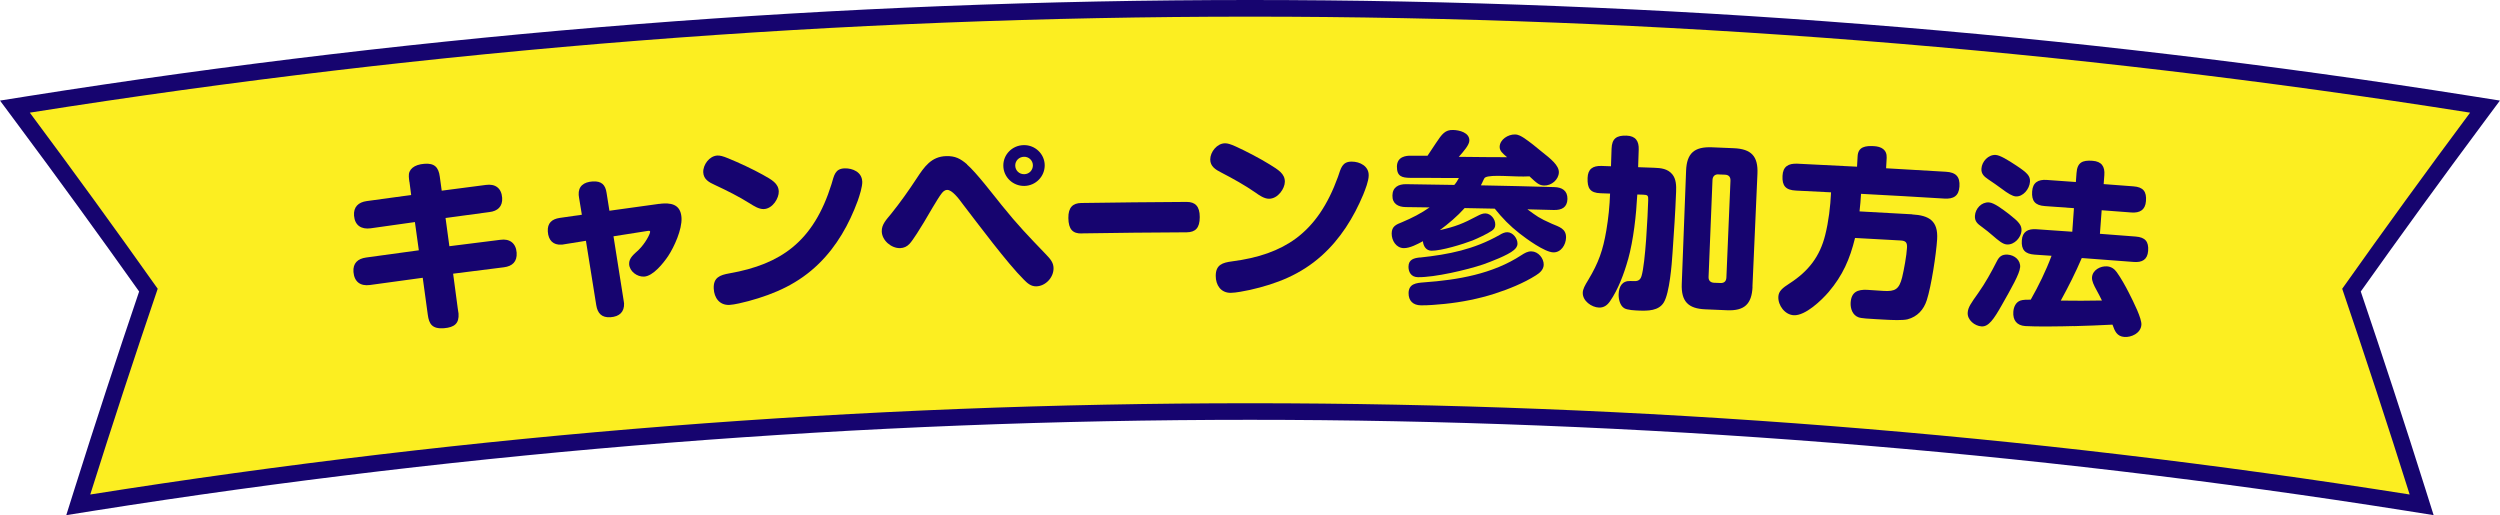
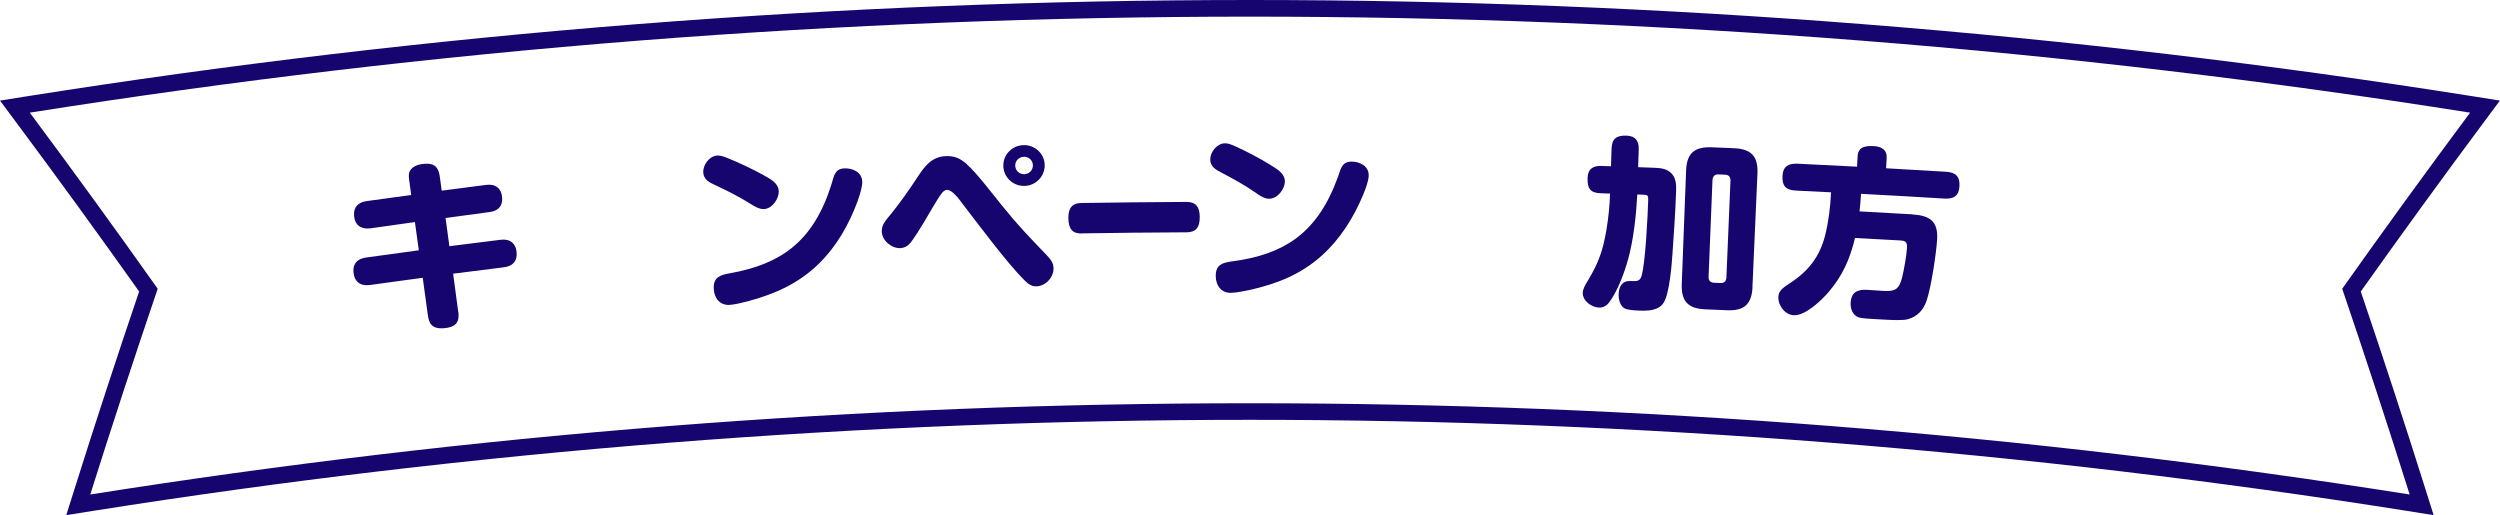
<svg xmlns="http://www.w3.org/2000/svg" id="_レイヤー_2" data-name="レイヤー 2" viewBox="0 0 300.25 61.87">
  <defs>
    <style>
      .cls-1 {
        fill: #16046f;
      }

      .cls-2 {
        fill: #fcee21;
      }
    </style>
  </defs>
  <g id="_レイヤー_1-2" data-name="レイヤー 1">
    <g id="_キャンペーン参加方法" data-name="キャンペーン参加方法">
      <g>
-         <path class="cls-2" d="M289.25,60.38c-45.87-7.27-92.68-10.95-139.12-10.95s-93.25,3.68-139.13,10.95l-1.6.25.49-1.54c2.54-8.06,5.21-16.22,7.94-24.25-4.92-6.94-9.98-13.9-15.05-20.71l-.99-1.33,1.63-.26C51.79,4.88,101.15,1,150.12,1s98.33,3.88,146.7,11.55l1.63.26-.99,1.33c-5.08,6.83-10.14,13.79-15.05,20.71,2.74,8.05,5.41,16.2,7.94,24.25l.49,1.54-1.6-.25Z" />
        <path class="cls-1" d="M150.12,2c49,0,98,3.84,146.54,11.53-5.22,7.01-10.34,14.06-15.36,21.15,2.8,8.23,5.5,16.46,8.1,24.71-46.14-7.31-92.71-10.96-139.28-10.96s-93.14,3.65-139.28,10.96c2.6-8.25,5.3-16.48,8.1-24.71-5.02-7.09-10.14-14.14-15.36-21.15C52.12,5.84,101.12,2,150.12,2M150.12,0C101.1,0,51.69,3.89,3.27,11.56l-3.27.52,1.97,2.65c4.97,6.67,9.92,13.49,14.74,20.28-2.67,7.87-5.29,15.87-7.78,23.78l-.97,3.08,3.19-.51c45.82-7.26,92.58-10.94,138.97-10.94s93.15,3.68,138.97,10.94l3.19.51-.97-3.08c-2.49-7.91-5.11-15.9-7.78-23.78,4.81-6.77,9.76-13.59,14.74-20.28l1.97-2.65-3.27-.52C248.56,3.89,199.15,0,150.12,0h0Z" />
      </g>
      <g>
        <path class="cls-1" d="M49.17,21.86c-.04-.24-.06-.48-.07-.66-.06-.86.63-1.44,1.88-1.53,1.2-.09,1.69.41,1.84,1.55.09.67.14,1.01.23,1.68,2.12-.28,3.18-.42,5.3-.69,1.13-.16,1.88.38,1.96,1.55.07,1.03-.54,1.6-1.54,1.71-2.11.28-3.16.42-5.26.71.18,1.35.28,2.03.46,3.39,2.45-.31,3.68-.47,6.13-.77,1.12-.16,1.87.41,1.95,1.55.07,1.08-.52,1.62-1.53,1.75-2.44.3-3.66.45-6.1.77.22,1.68.34,2.52.56,4.2.04.22.08.48.09.59.08,1.16-.46,1.66-1.76,1.76-1.41.1-1.78-.51-1.93-1.6-.24-1.78-.37-2.67-.61-4.46-2.54.34-3.81.52-6.35.87-1.14.15-1.87-.38-1.97-1.57-.08-1.05.52-1.59,1.51-1.73,2.54-.36,3.81-.53,6.34-.87-.19-1.35-.28-2.03-.47-3.39-2.13.3-3.19.45-5.32.75-1.13.15-1.9-.36-1.99-1.52-.08-1.05.52-1.61,1.52-1.75,2.13-.3,3.2-.44,5.34-.73-.08-.62-.12-.93-.2-1.55Z" />
-         <path class="cls-1" d="M79.18,24.49c.18-.03.33-.04.51-.05,1.31-.07,2.09.4,2.16,1.74.07,1.38-.87,3.46-1.61,4.58-.56.83-1.8,2.41-2.89,2.46-.84.04-1.74-.63-1.79-1.49-.04-.77.62-1.22,1.13-1.71.8-.77,1.41-1.95,1.39-2.19,0-.11-.1-.13-.34-.09-1.62.25-2.43.38-4.06.64.49,3.11.74,4.67,1.23,7.78.03.15.03.2.04.28.04,1-.53,1.59-1.65,1.66-1.03.06-1.53-.46-1.69-1.45-.5-3.09-.75-4.64-1.24-7.73-1.05.17-1.57.25-2.62.42-.15.03-.22.04-.33.04-.95.06-1.56-.48-1.63-1.58-.06-1.01.49-1.49,1.44-1.63,1.06-.15,1.59-.23,2.65-.38-.14-.83-.21-1.24-.34-2.07-.03-.15-.04-.22-.04-.31-.06-1.03.58-1.55,1.69-1.62,1.05-.06,1.52.4,1.66,1.38.14.86.21,1.28.34,2.14,2.4-.34,3.59-.5,5.99-.83Z" />
        <path class="cls-1" d="M86.16,18.68c.31-.01.63.06,1.31.34,1.23.5,2.99,1.32,4.13,1.96,1.1.61,1.89,1.04,1.93,2.01.03.79-.72,2.08-1.8,2.12-.58.02-1.19-.37-1.68-.68-1.3-.82-2.76-1.55-4.18-2.21-.71-.32-1.37-.68-1.41-1.52-.04-.9.73-1.97,1.69-2.02ZM103.56,21.77c.02.68-.32,1.68-.54,2.33-1.04,2.83-2.52,5.46-4.68,7.57-2.41,2.36-5.23,3.62-8.44,4.49-.61.16-1.68.43-2.3.46-1.19.05-1.83-.86-1.88-1.96-.06-1.34.75-1.63,1.88-1.83,3.14-.55,5.62-1.53,7.55-3.1,2.14-1.74,3.65-4.22,4.71-7.6.32-1.07.42-1.87,1.58-1.91.98-.03,2.07.46,2.11,1.56Z" />
        <path class="cls-1" d="M116.13,19.75c1.12.96,3.18,3.67,4.21,4.94,1.92,2.38,3.14,3.63,5.21,5.79.68.69.97,1.11.98,1.72.02,1.12-.96,2.17-2.08,2.19-.64.01-1.07-.38-1.49-.81-1.96-1.94-5.48-6.66-7.31-9.04-.53-.74-1.33-1.75-1.89-1.73-.31,0-.51.21-.7.46-.45.58-1.64,2.66-2.08,3.4-.36.6-1.33,2.19-1.76,2.63-.31.32-.65.48-1.11.5-1.06.03-2.18-.92-2.21-2-.03-.86.6-1.47,1.11-2.1,1.11-1.38,2.13-2.82,3.1-4.3.88-1.34,1.73-2.6,3.52-2.65,1.09-.03,1.7.29,2.52.99ZM125.47,19.82c.02,1.36-1.07,2.48-2.43,2.51-1.38.03-2.52-1.05-2.54-2.41-.03-1.34,1.06-2.47,2.45-2.49,1.36-.03,2.5,1.05,2.52,2.4ZM121.93,19.89c.01.59.49,1.05,1.09,1.03.58-.01,1.04-.48,1.03-1.08-.01-.57-.49-1.03-1.07-1.01-.6.01-1.06.48-1.05,1.06Z" />
        <path class="cls-1" d="M129.9,28.04c-1.05.02-1.57-.48-1.59-1.85-.02-1.3.56-1.79,1.53-1.81,5.07-.07,7.61-.1,12.68-.13,1.01,0,1.57.5,1.57,1.82,0,1.34-.54,1.81-1.55,1.83-5.06.03-7.59.05-12.65.13Z" />
        <path class="cls-1" d="M147.13,17.21c.31,0,.63.09,1.3.39,1.21.55,2.93,1.45,4.04,2.14,1.07.66,1.85,1.13,1.84,2.09,0,.79-.81,2.04-1.9,2.04-.58,0-1.18-.42-1.64-.75-1.27-.88-2.69-1.67-4.08-2.39-.69-.35-1.34-.74-1.34-1.58,0-.9.82-1.94,1.78-1.94ZM164.38,21.06c0,.68-.4,1.67-.65,2.3-1.16,2.78-2.76,5.34-5,7.35-2.51,2.25-5.38,3.38-8.62,4.11-.62.13-1.7.35-2.31.35-1.19,0-1.79-.94-1.79-2.04,0-1.34.82-1.59,1.96-1.74,3.17-.41,5.68-1.28,7.68-2.76,2.21-1.64,3.83-4.05,5.04-7.39.36-1.05.5-1.84,1.66-1.83.98,0,2.05.55,2.03,1.65Z" />
-         <path class="cls-1" d="M171.88,21.36c-.19,0-.28,0-.47,0-.69-.01-1.36,0-2.03,0-1.02-.01-1.62-.18-1.61-1.36.02-1.21,1.11-1.31,1.69-1.3.15,0,.23,0,.38,0,.54,0,1.07,0,1.61,0,.41-.61.73-1.11,1.01-1.52.73-1.11,1.12-1.59,2.04-1.57.78.01,1.99.32,1.97,1.27,0,.51-.65,1.26-1.27,1.96.2,0,.29,0,.49,0,1.76.03,3.55.03,5.31.04-.55-.47-.9-.77-.89-1.25.02-.88,1.02-1.5,1.84-1.48.42,0,.76.22,1.11.44.73.5,1.41,1.05,2.08,1.61,1.09.86,2.1,1.66,2.08,2.5-.02.86-.87,1.61-1.78,1.58-.6-.02-.88-.29-1.75-1.1-1.79.11-4.64-.28-5.33.14-.15.09-.32.63-.51.94,3.52.07,5.29.11,8.81.21.93.02,1.61.42,1.59,1.43-.03.99-.66,1.35-1.66,1.32-1.26-.03-1.89-.05-3.15-.08,1.16.84,1.33,1.02,2.93,1.73.88.38,1.74.58,1.71,1.68-.02.84-.6,1.79-1.53,1.76-1.04-.03-3.22-1.62-4.06-2.28-1.15-.9-2.06-1.83-2.97-2.97-1.45-.03-2.17-.05-3.62-.07-.86.97-1.94,1.88-2.98,2.65,1.91-.43,2.79-.79,4.51-1.7.29-.15.63-.32.96-.31.67.01,1.21.71,1.19,1.35,0,.33-.14.55-.42.74-.52.36-1.7.91-2.31,1.16-1.14.44-3.76,1.25-4.94,1.23-.64-.01-.97-.56-1.02-1.14-.63.34-1.56.84-2.29.83-.93-.01-1.47-.92-1.46-1.76.01-.86.52-1.07,1.28-1.37,1.16-.49,2.26-1.05,3.27-1.76-1.15-.02-1.72-.03-2.86-.04-.91-.01-1.62-.4-1.6-1.38.01-1.01.73-1.38,1.64-1.37,2.31.03,3.47.05,5.79.09.23-.26.39-.52.55-.83-1.11,0-2.21,0-3.32-.01ZM170.55,30.93c3.46-.37,6.47-.97,9.55-2.71.27-.17.61-.34.94-.33.66.01,1.22.75,1.21,1.37,0,.33-.19.57-.44.78-.72.62-2.77,1.39-3.69,1.72-1.96.66-5.82,1.56-7.83,1.53-.82-.01-1.14-.63-1.13-1.27.01-.86.66-1.03,1.39-1.1ZM185.4,31.8c-.02.59-.47.98-.94,1.27-1.46.93-3.31,1.67-4.95,2.2-1.94.62-3.97,1.02-6.02,1.23-.77.08-2.07.19-2.84.17-.92-.01-1.49-.53-1.48-1.47.02-1.12.9-1.22,1.87-1.29,4.04-.29,8.23-1,11.69-3.27.36-.23.74-.47,1.21-.45.8.02,1.48.83,1.46,1.62Z" />
        <path class="cls-1" d="M195.52,31.18c-.45,1.63-1.18,3.59-2.15,4.99-.32.47-.73.79-1.33.77-.9-.03-1.98-.81-1.95-1.78.01-.44.25-.87.66-1.54,1.25-2.08,1.77-3.58,2.17-5.94.25-1.46.4-2.96.45-4.43-.45-.01-.68-.02-1.13-.04-1.29-.04-1.61-.62-1.57-1.83.03-1.08.62-1.48,1.67-1.45.45.01.68.02,1.14.04.03-.84.04-1.27.07-2.11.04-1.23.61-1.61,1.8-1.57,1.1.04,1.5.67,1.46,1.68-.03.84-.04,1.27-.07,2.11.78.03,1.16.04,1.94.07.8.03,1.6.11,2.16.78.47.57.49,1.36.46,2.11-.1,2.7-.26,4.8-.43,7.36-.09,1.42-.36,4.77-1.04,5.91-.61,1.03-1.93,1.03-3.01.99-.46-.02-1.39-.05-1.77-.3-.5-.32-.67-1.1-.65-1.67.03-.9.41-1.62,1.42-1.58.16,0,.24,0,.4.01.33.01.75,0,.93-.61.47-1.57.74-7.2.8-9.09.02-.57-.04-.66-.62-.68-.28,0-.41-.01-.69-.02-.13,2.48-.45,5.43-1.11,7.82ZM210.48,34.44c-.09,2.09-.99,2.91-3.06,2.82-1.04-.04-1.56-.06-2.6-.11-2.09-.08-2.92-.97-2.84-3.06.21-5.44.31-8.15.52-13.59.08-2.09.98-2.89,3.1-2.81,1.05.04,1.58.06,2.63.11,2.1.09,2.93.96,2.84,3.05-.24,5.43-.36,8.15-.6,13.58ZM206.39,20.94c-.44-.02-.7.24-.72.68-.19,4.65-.28,6.98-.47,11.63-.02.44.22.69.66.71.31.01.46.02.77.03.44.02.69-.21.71-.65.19-4.65.29-6.98.49-11.63.02-.48-.22-.71-.66-.73-.31-.01-.47-.02-.78-.03Z" />
        <path class="cls-1" d="M229.64,25.75c2.06.12,3.14.78,3.01,2.98-.11,1.78-.71,5.68-1.24,7.31-.37,1.16-1.14,2-2.32,2.31-.58.14-1.86.09-2.72.04-.43-.02-.65-.04-1.08-.06-.73-.04-1.74-.09-2.08-.22-.71-.26-.98-1.02-.95-1.73.07-1.3.82-1.63,1.99-1.57.66.04,1.32.09,1.98.13,1.37.08,1.86-.19,2.22-1.64.22-.91.53-2.61.58-3.54.04-.64-.15-.85-.79-.88-2.18-.12-3.27-.18-5.45-.3-.62,2.54-1.48,4.5-3.17,6.49-.85.99-2.79,2.86-4.18,2.79-1.08-.05-1.91-1.19-1.86-2.22.03-.66.47-1.04,1.36-1.61,2.24-1.44,3.63-3.22,4.27-5.81.41-1.65.62-3.41.7-5.12-1.68-.09-2.52-.13-4.2-.21-1.25-.06-1.69-.56-1.63-1.77.05-1.12.7-1.51,1.79-1.46,2.86.14,4.29.21,7.16.36.03-.5.04-.75.07-1.25.06-1.16.96-1.27,1.95-1.22.89.05,1.59.42,1.54,1.41-.03.5-.04.75-.07,1.25,2.88.16,4.32.24,7.2.42,1.18.07,1.69.59,1.61,1.77-.07,1.14-.72,1.52-1.81,1.45-4-.24-6-.36-10.01-.57-.04.7-.1,1.41-.18,2.11,2.53.13,3.8.21,6.33.35Z" />
-         <path class="cls-1" d="M242.61,32.12c-.05.75-1.03,2.47-2.21,4.55-.95,1.68-1.58,2.59-2.42,2.53-.81-.05-1.72-.77-1.66-1.65.04-.64.4-1.14,1.26-2.35.85-1.2,1.58-2.52,2.24-3.82.28-.56.61-.84,1.3-.8.84.06,1.56.66,1.5,1.53ZM238.88,24.31c.62.04,1.62.81,2.41,1.41,1.17.92,1.54,1.32,1.49,2.02-.05.75-.83,1.69-1.76,1.62-.49-.03-.99-.46-1.71-1.08-.36-.31-.8-.68-1.29-1.03-.5-.36-.87-.65-.83-1.33.05-.86.78-1.67,1.69-1.61ZM239.69,18.61c.51.03,1.42.58,2.45,1.26,1.33.88,1.71,1.26,1.66,1.96-.06.88-.84,1.82-1.71,1.76-.4-.03-.96-.37-1.66-.9-.45-.34-1.09-.78-1.67-1.17-.47-.32-.83-.65-.79-1.26.05-.86.83-1.71,1.72-1.65ZM249.06,39.16c-1.35.04-4.63.09-5.83,0-1.01-.07-1.5-.7-1.43-1.71.04-.59.3-1.15.84-1.35.3-.11.89-.12,1.25-.11.93-1.63,1.84-3.49,2.5-5.27-.81-.06-1.22-.09-2.04-.14-1.13-.08-1.61-.57-1.53-1.71.07-1.05.74-1.41,1.74-1.34,1.73.12,2.6.18,4.32.3.08-1.13.12-1.7.2-2.83-1.4-.1-2.09-.15-3.49-.25-1.18-.08-1.61-.62-1.53-1.76.07-1.08.73-1.45,1.75-1.38,1.4.1,2.1.15,3.5.25.03-.43.05-.65.08-1.08.09-1.27.7-1.56,1.92-1.47,1.09.08,1.5.68,1.42,1.72-.03.43-.05.65-.08,1.08,1.43.11,2.15.16,3.58.27,1.18.09,1.59.63,1.5,1.77-.08,1.07-.74,1.44-1.74,1.37-1.43-.11-2.15-.16-3.58-.27-.08,1.13-.13,1.7-.21,2.83,1.72.13,2.58.19,4.3.33,1.13.09,1.58.59,1.49,1.73-.08,1.05-.73,1.4-1.73,1.32-2.5-.19-3.74-.29-6.24-.47-.75,1.75-1.61,3.46-2.52,5.11,1.66.03,3.3.02,4.94-.01-.21-.43-.44-.89-.64-1.24-.33-.6-.58-1.1-.55-1.54.06-.88,1.01-1.38,1.81-1.32.51.04.89.31,1.17.71.5.7,1.07,1.71,1.45,2.47.58,1.15,1.56,3.08,1.5,3.85-.08,1.03-1.25,1.51-2.04,1.45-.9-.07-1.16-.71-1.43-1.48-1.55.08-3.11.14-4.66.18Z" />
      </g>
    </g>
  </g>
</svg>